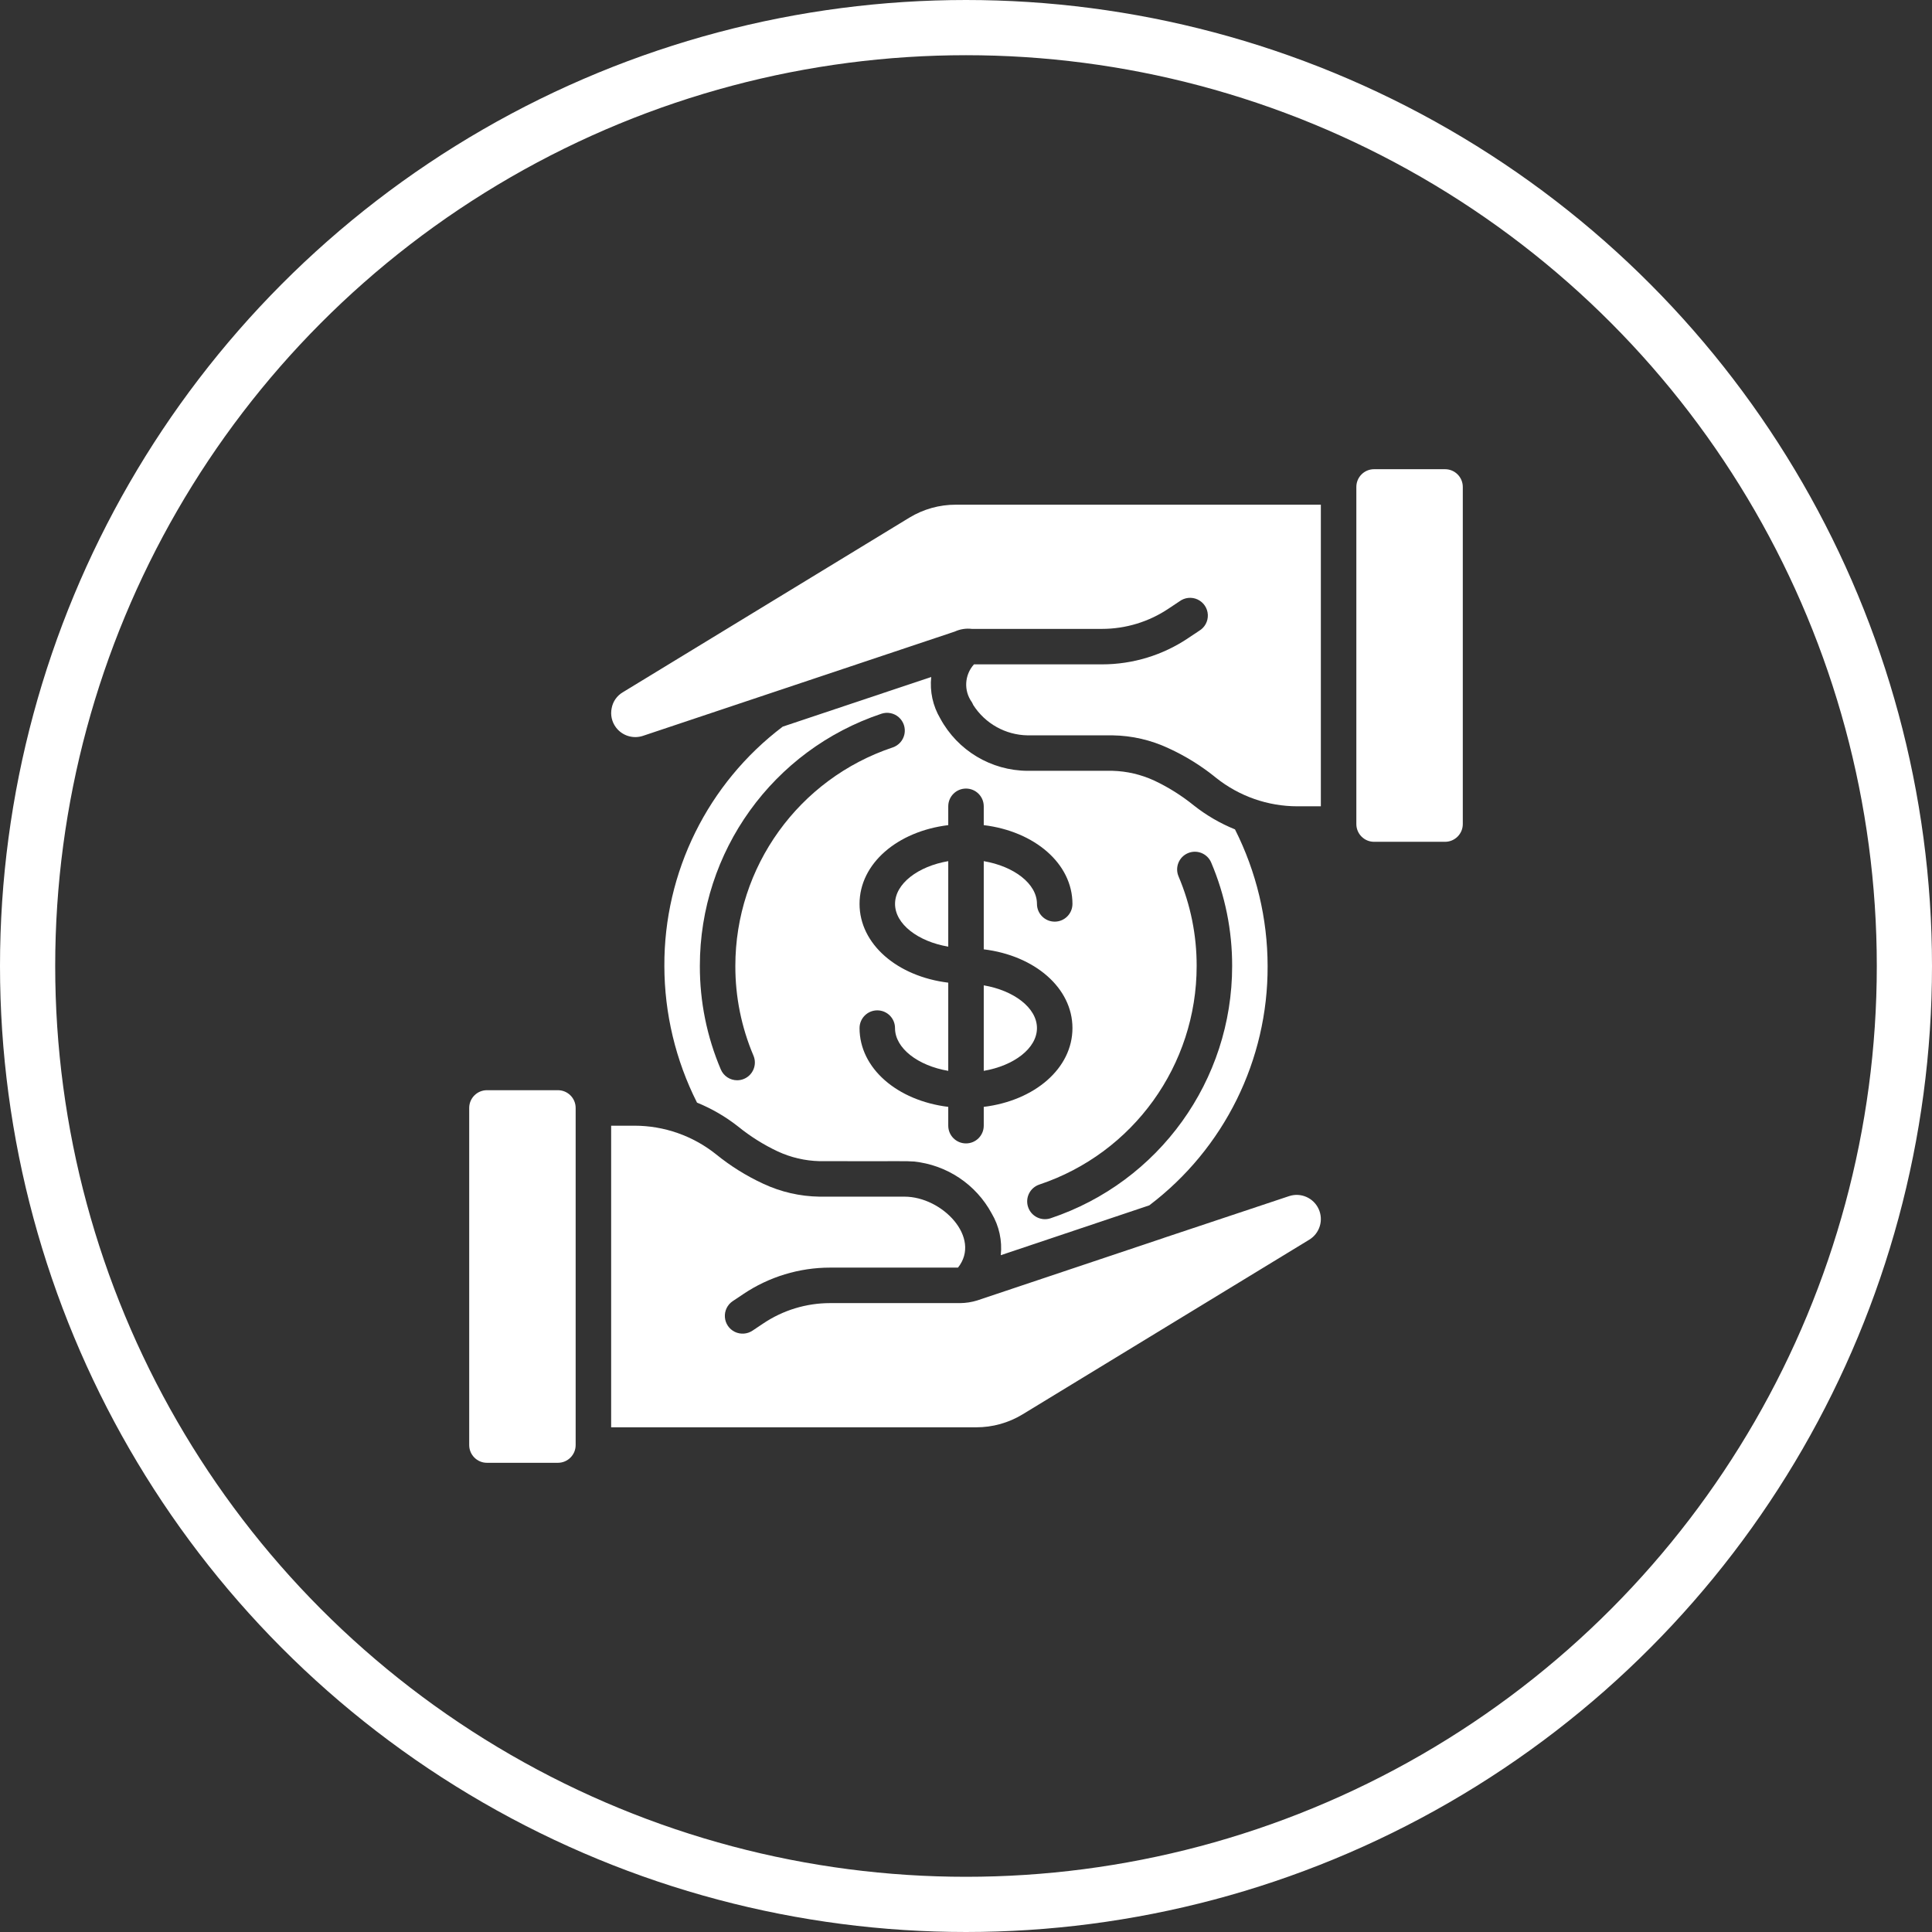
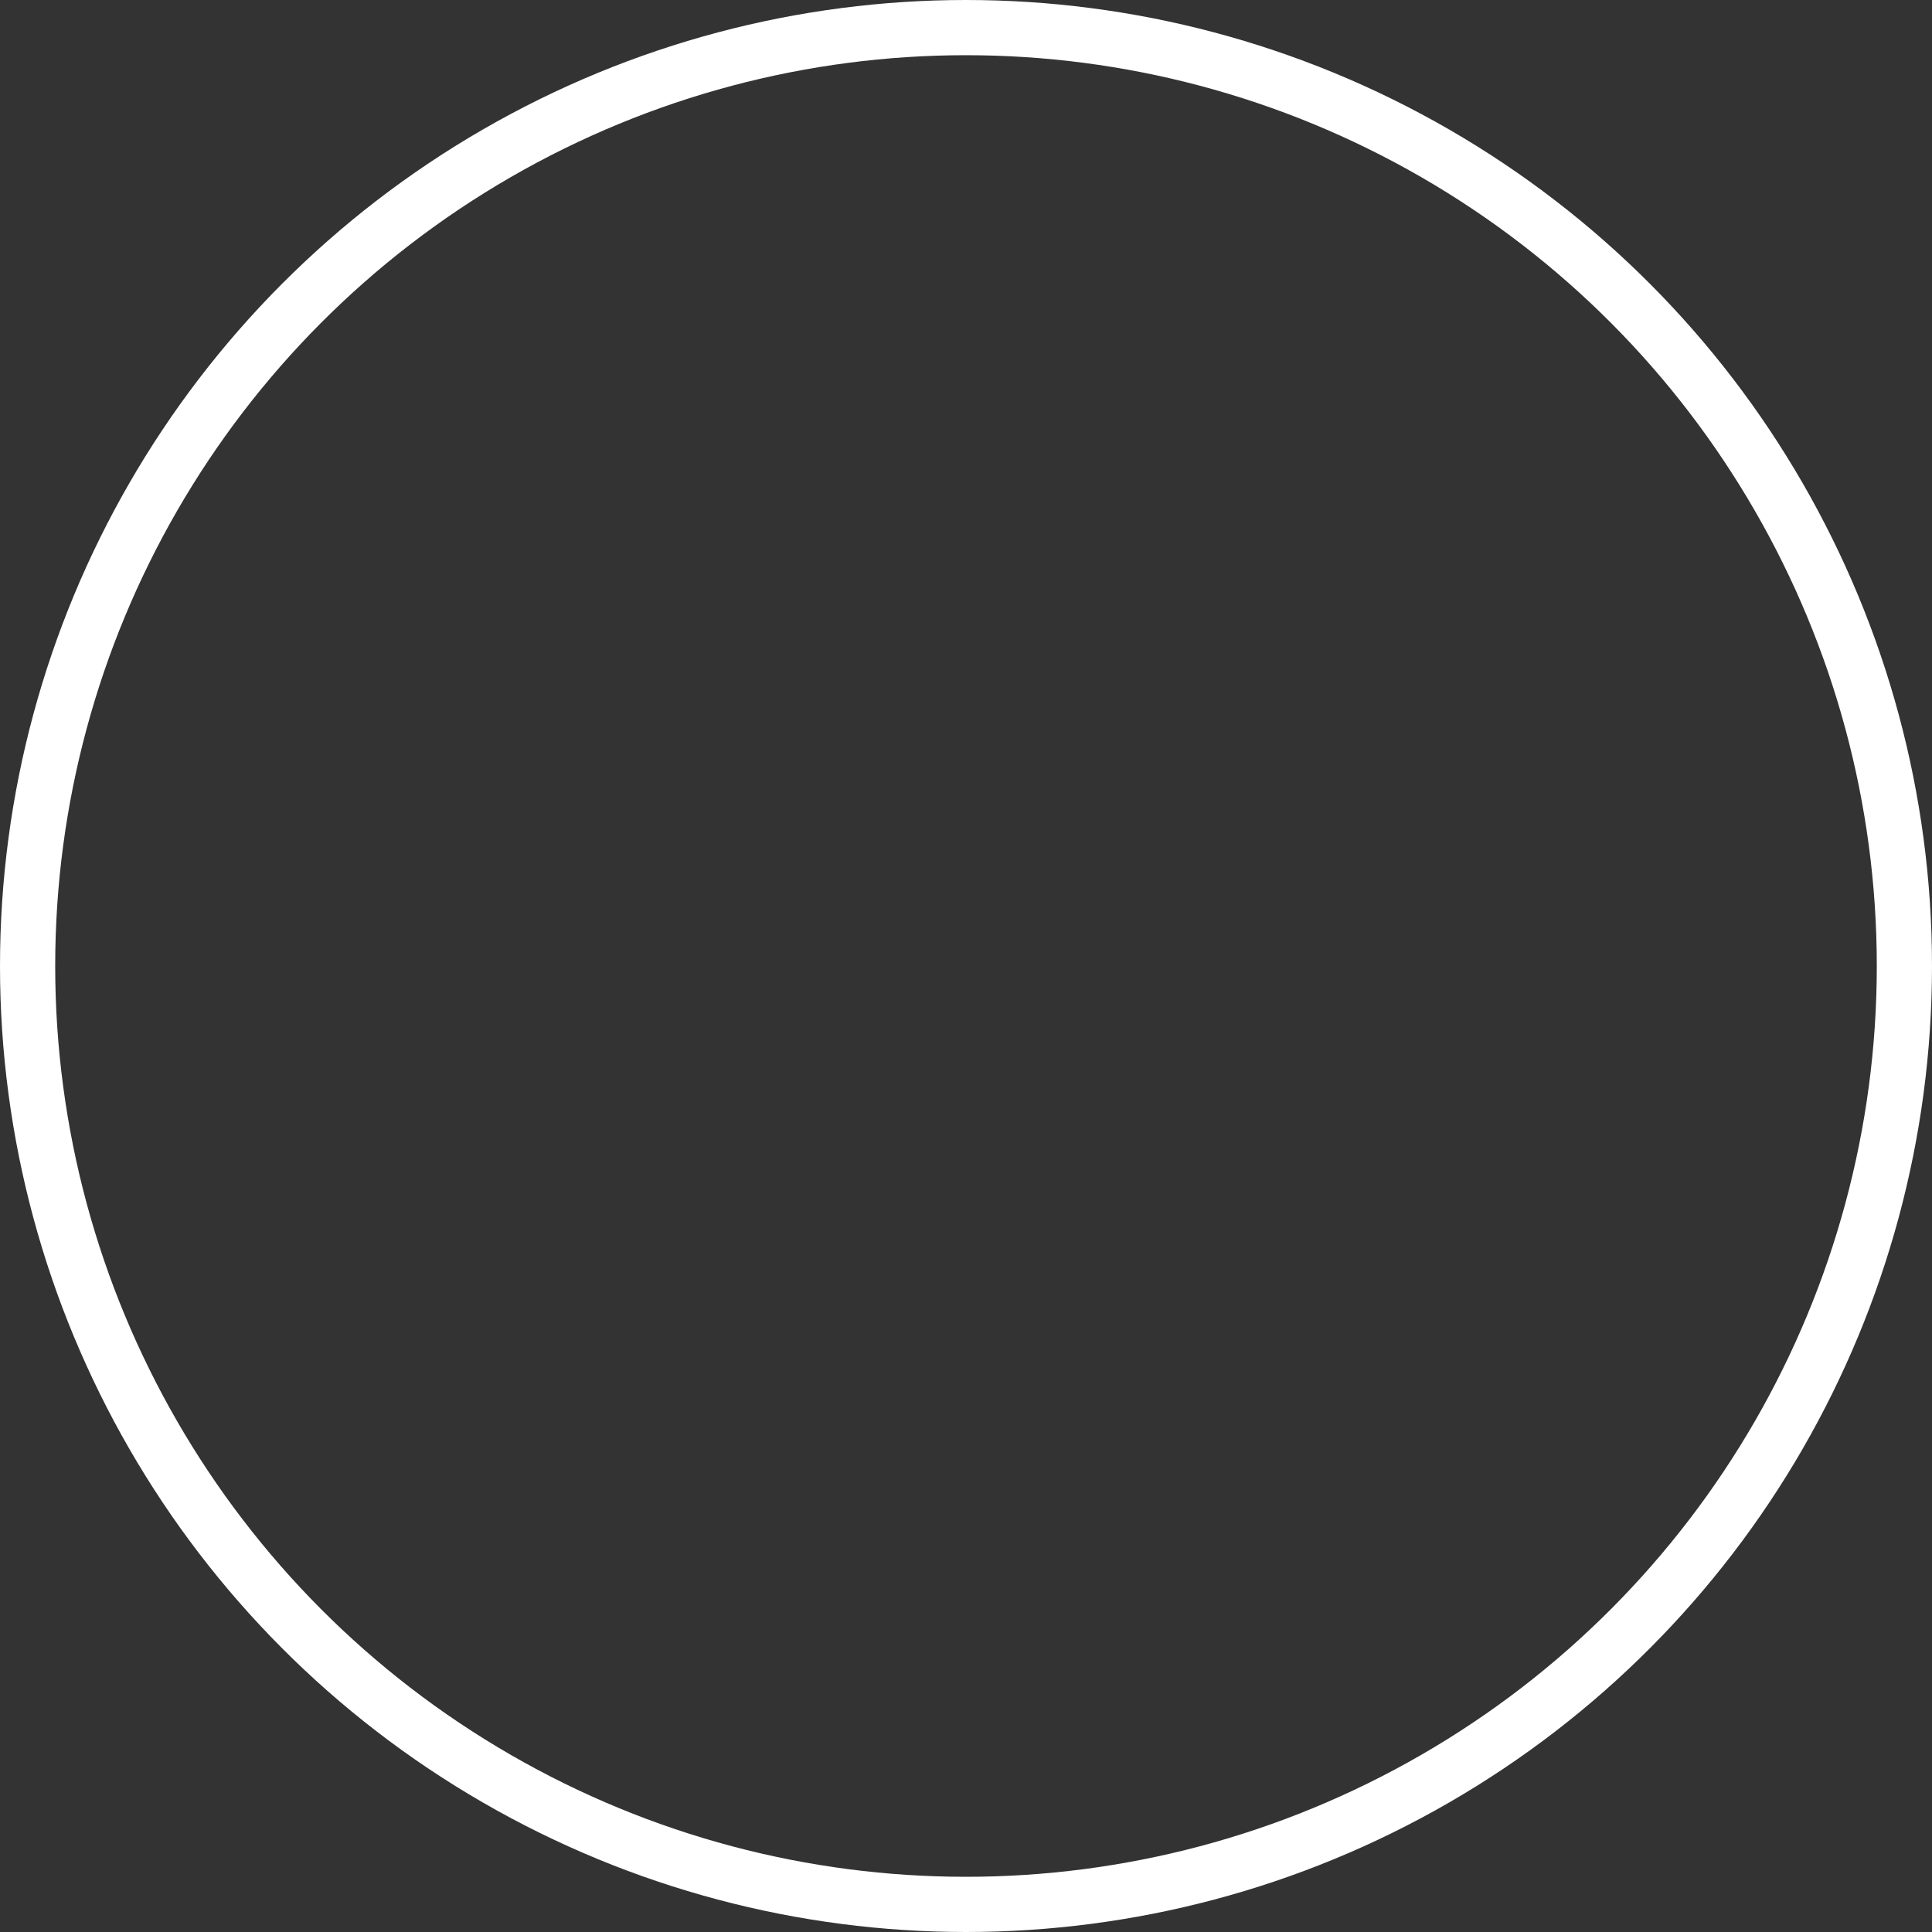
<svg xmlns="http://www.w3.org/2000/svg" width="70" height="70" viewBox="0 0 70 70" fill="none">
  <rect x="0" y="0" width="70" height="70" fill="#333333" stroke="none" />
  <g clip-path="url(#clip0_3902_713)">
    <path d="M37.571 37.25C37.571 36.517 36.735 35.887 35.643 35.701V38.799C36.735 38.613 37.571 37.983 37.571 37.25Z" fill="white" />
-     <path d="M20.214 39.5H17.643C17.288 39.5 17 39.788 17 40.143V52.357C17 52.712 17.288 53 17.643 53H20.214C20.569 53 20.857 52.712 20.857 52.357V40.143C20.857 39.788 20.569 39.5 20.214 39.5Z" fill="white" />
    <path d="M22.143 40.786V51.714H35.366C35.96 51.716 36.543 51.553 37.05 51.245L47.433 44.919C47.815 44.689 47.963 44.209 47.777 43.804C47.59 43.398 47.13 43.198 46.706 43.338L42.155 44.855C42.155 44.861 42.148 44.861 42.142 44.861L35.405 47.118C35.205 47.18 34.997 47.212 34.788 47.214H30.075C29.212 47.214 28.368 47.471 27.652 47.953L27.266 48.211C27.076 48.339 26.831 48.356 26.624 48.256C26.417 48.155 26.28 47.952 26.264 47.722C26.248 47.493 26.355 47.272 26.546 47.144L26.932 46.886C27.861 46.262 28.956 45.928 30.075 45.928H34.71C35.569 44.847 34.144 43.357 32.769 43.357H29.69C28.985 43.347 28.29 43.187 27.652 42.888C27.04 42.605 26.465 42.246 25.942 41.821C25.104 41.152 24.064 40.787 22.991 40.786H22.143Z" fill="white" />
-     <path d="M34.357 34.299V31.201C33.264 31.387 32.429 32.017 32.429 32.75C32.429 33.483 33.264 34.113 34.357 34.299Z" fill="white" />
+     <path d="M34.357 34.299V31.201C33.264 31.387 32.429 32.017 32.429 32.75Z" fill="white" />
    <path d="M28.359 26.328C25.645 28.383 24.056 31.596 24.071 35C24.074 36.72 24.479 38.415 25.254 39.95C25.79 40.168 26.291 40.46 26.746 40.818C27.186 41.175 27.667 41.477 28.179 41.718C28.653 41.938 29.168 42.058 29.69 42.071C33.028 42.078 32.711 42.061 33.11 42.084C34.305 42.206 35.362 42.911 35.932 43.968C36.201 44.423 36.316 44.953 36.26 45.478L41.641 43.672C44.355 41.617 45.943 38.404 45.928 35C45.926 33.28 45.52 31.585 44.746 30.05C44.21 29.833 43.708 29.541 43.254 29.182C42.814 28.826 42.333 28.523 41.821 28.282C41.346 28.063 40.832 27.942 40.31 27.928H37.231C35.909 27.921 34.697 27.194 34.068 26.032C33.799 25.579 33.684 25.052 33.74 24.528L28.359 26.328ZM26.643 35C26.64 36.115 26.863 37.219 27.299 38.246C27.438 38.573 27.285 38.95 26.959 39.089C26.879 39.123 26.794 39.14 26.708 39.14C26.45 39.14 26.217 38.986 26.116 38.748C25.612 37.563 25.354 36.288 25.357 35C25.354 30.855 28.004 27.174 31.935 25.86C32.153 25.787 32.394 25.836 32.566 25.988C32.738 26.141 32.816 26.373 32.77 26.599C32.724 26.824 32.562 27.008 32.344 27.081C28.938 28.219 26.641 31.409 26.643 35ZM43.357 35C43.36 33.885 43.137 32.781 42.701 31.754C42.562 31.427 42.714 31.05 43.041 30.911C43.368 30.772 43.745 30.925 43.884 31.252C44.388 32.437 44.646 33.712 44.643 35C44.645 39.145 41.996 42.826 38.065 44.14C37.728 44.253 37.363 44.071 37.25 43.734C37.137 43.397 37.319 43.032 37.656 42.919C41.062 41.781 43.358 38.591 43.357 35ZM34.357 29.896V29.214C34.357 28.859 34.645 28.571 35 28.571C35.355 28.571 35.643 28.859 35.643 29.214V29.896C37.488 30.121 38.857 31.291 38.857 32.75C38.857 33.105 38.569 33.393 38.214 33.393C37.859 33.393 37.571 33.105 37.571 32.75C37.571 32.017 36.736 31.387 35.643 31.201V34.396C37.488 34.621 38.857 35.791 38.857 37.25C38.857 38.709 37.488 39.879 35.643 40.104V40.786C35.643 41.141 35.355 41.428 35 41.428C34.645 41.428 34.357 41.141 34.357 40.786V40.104C32.512 39.879 31.143 38.709 31.143 37.25C31.143 36.895 31.431 36.607 31.786 36.607C32.141 36.607 32.428 36.895 32.428 37.25C32.428 37.983 33.264 38.613 34.357 38.799V35.604C32.512 35.379 31.143 34.209 31.143 32.75C31.143 31.291 32.512 30.121 34.357 29.896Z" fill="white" />
    <path d="M47.857 18.286H34.633C34.039 18.284 33.457 18.447 32.949 18.755L22.567 25.081C22.354 25.206 22.206 25.417 22.162 25.659C22.111 25.902 22.167 26.155 22.316 26.354C22.541 26.656 22.935 26.78 23.293 26.662L34.595 22.882C34.788 22.794 35.001 22.76 35.212 22.786H39.924C40.787 22.786 41.631 22.529 42.347 22.046L42.733 21.789C42.924 21.646 43.178 21.62 43.393 21.721C43.609 21.823 43.751 22.035 43.762 22.273C43.773 22.511 43.652 22.735 43.447 22.856L43.061 23.113C42.134 23.739 41.042 24.072 39.924 24.071H35.289C34.944 24.453 34.912 25.023 35.212 25.441C35.231 25.473 35.244 25.505 35.263 25.544C35.693 26.217 36.432 26.63 37.23 26.643H40.31C41.013 26.653 41.705 26.813 42.341 27.112C42.956 27.393 43.533 27.752 44.057 28.179C44.895 28.849 45.936 29.214 47.008 29.214H47.857V18.286Z" fill="white" />
    <path d="M52.357 17H49.785C49.43 17 49.143 17.288 49.143 17.643V29.857C49.143 30.212 49.43 30.5 49.785 30.5H52.357C52.712 30.5 53 30.212 53 29.857V17.643C53 17.288 52.712 17 52.357 17Z" fill="white" />
  </g>
  <circle cx="35" cy="35" r="34" stroke="white" stroke-width="2" />
  <defs>
    <clipPath id="clip0_3902_713">
-       <rect width="36" height="36" fill="white" transform="translate(17 17)" />
-     </clipPath>
+       </clipPath>
  </defs>
</svg>